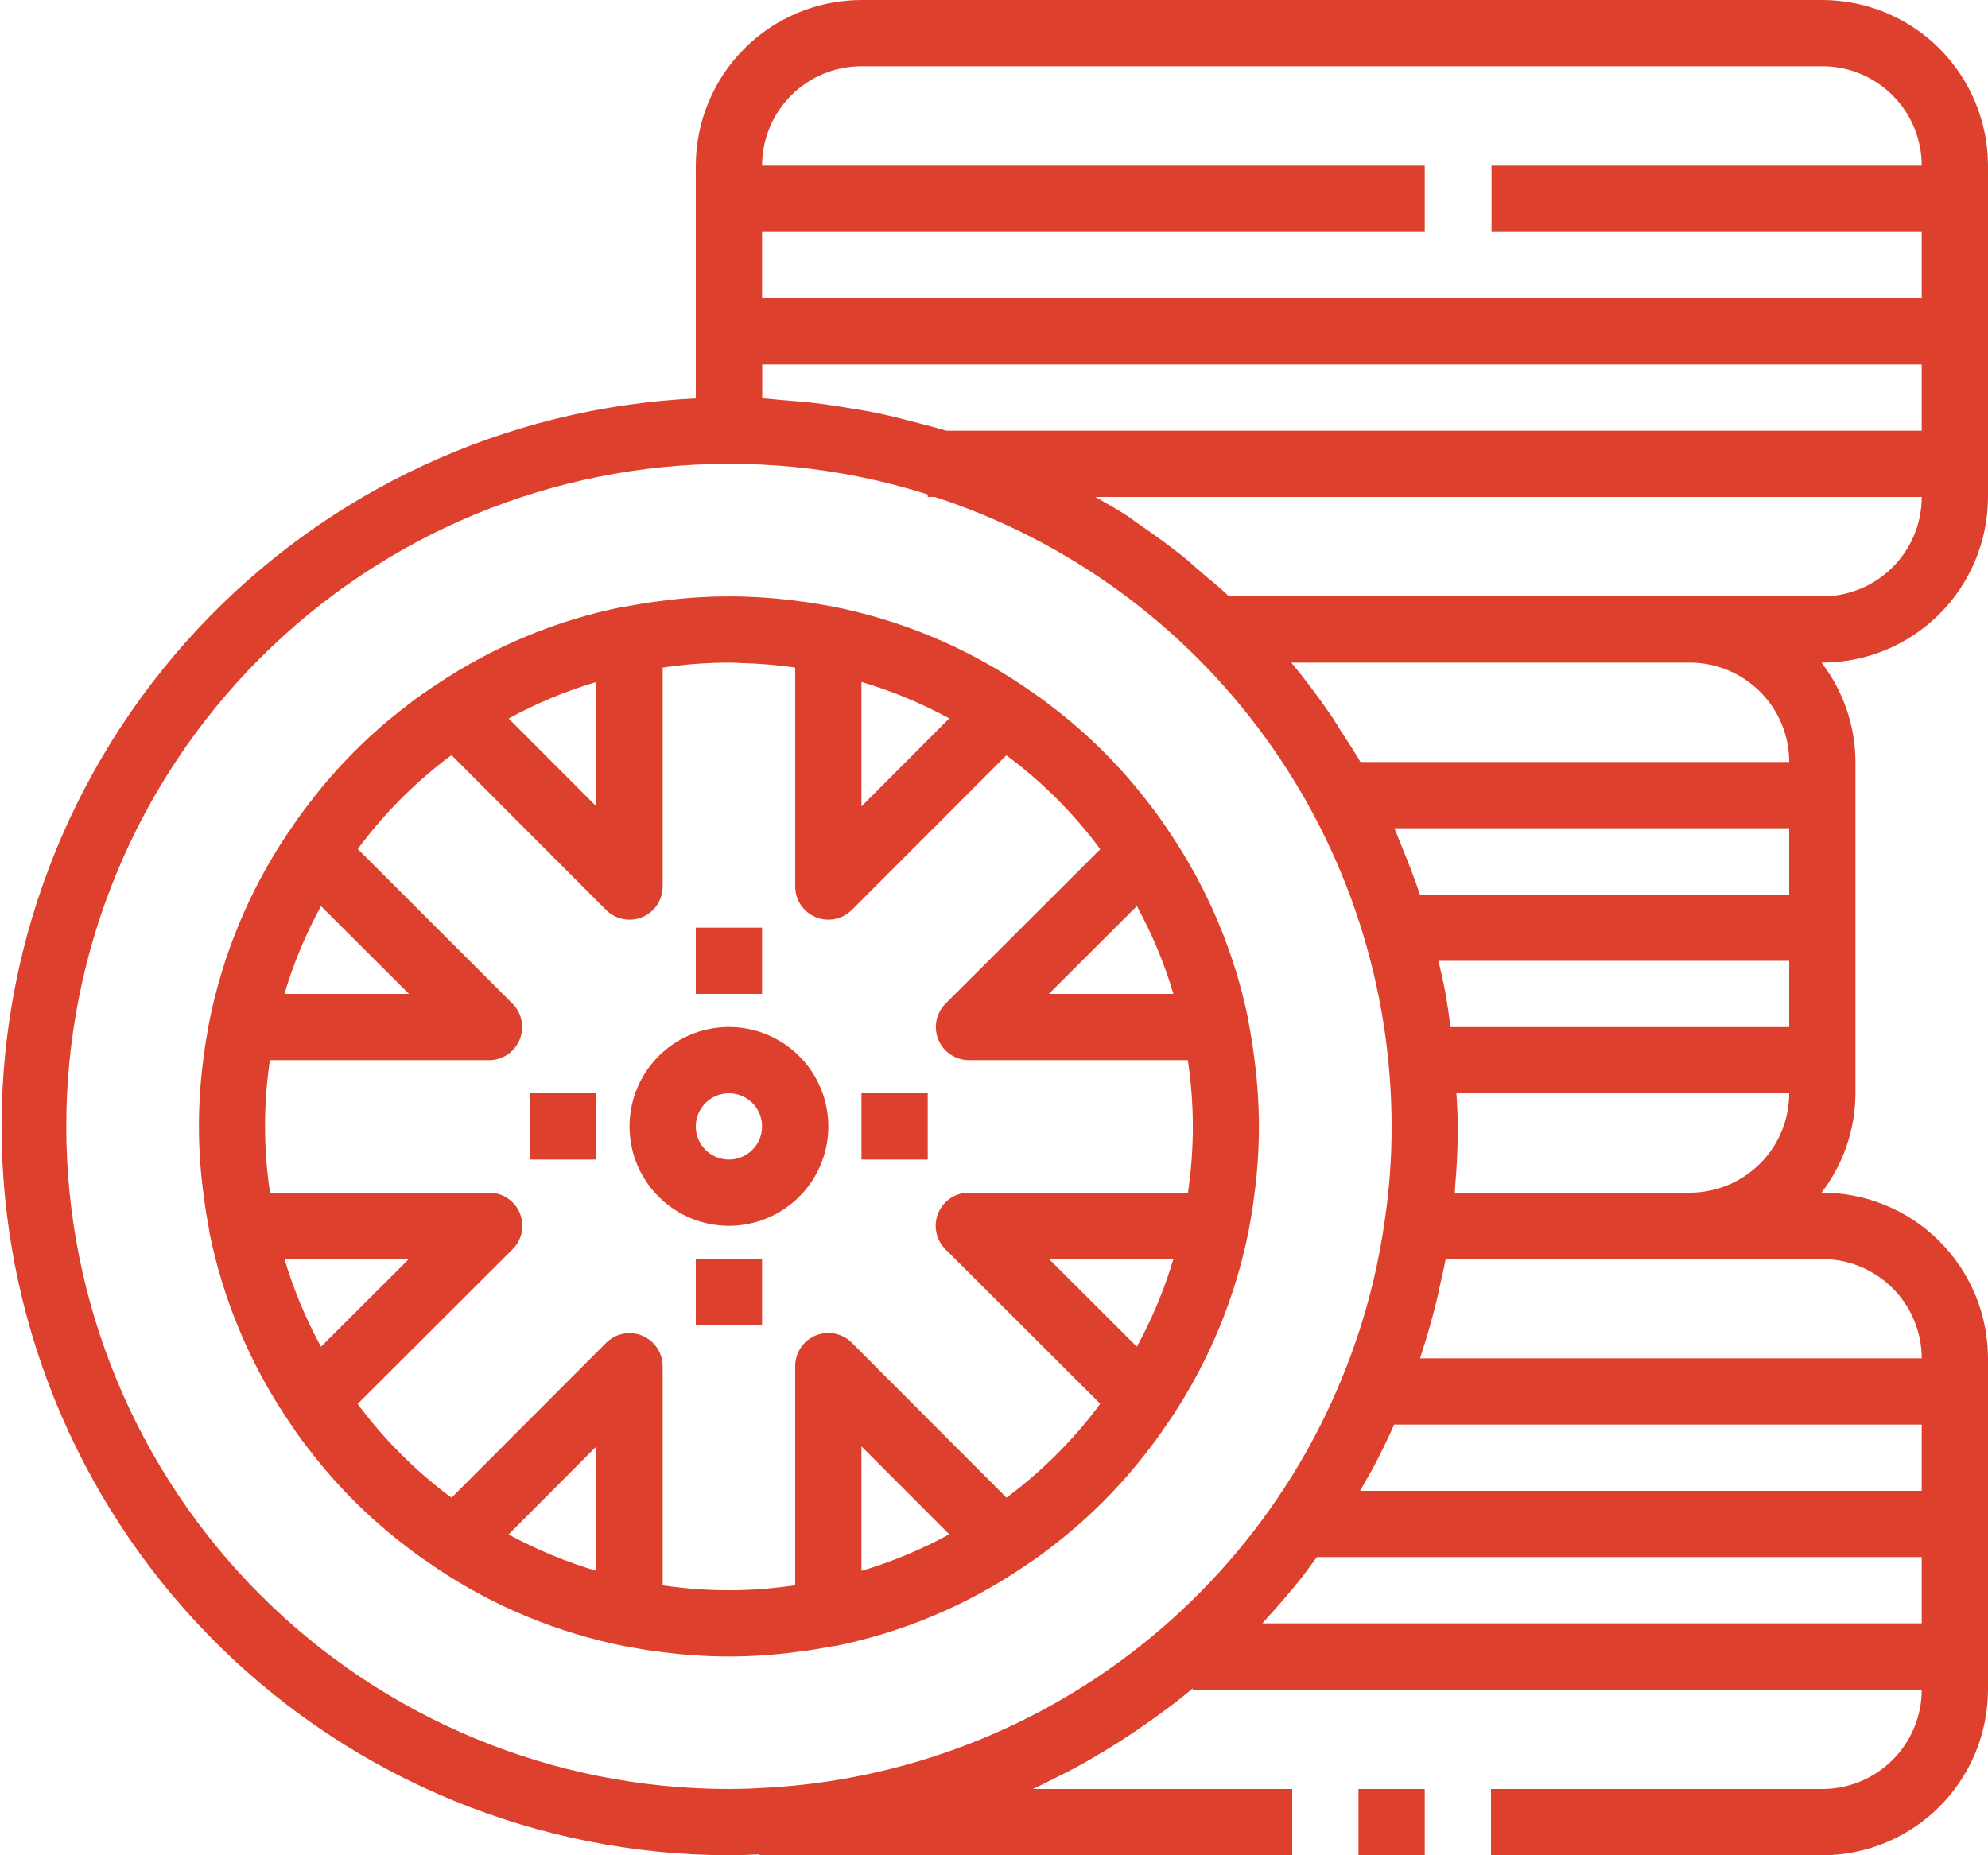
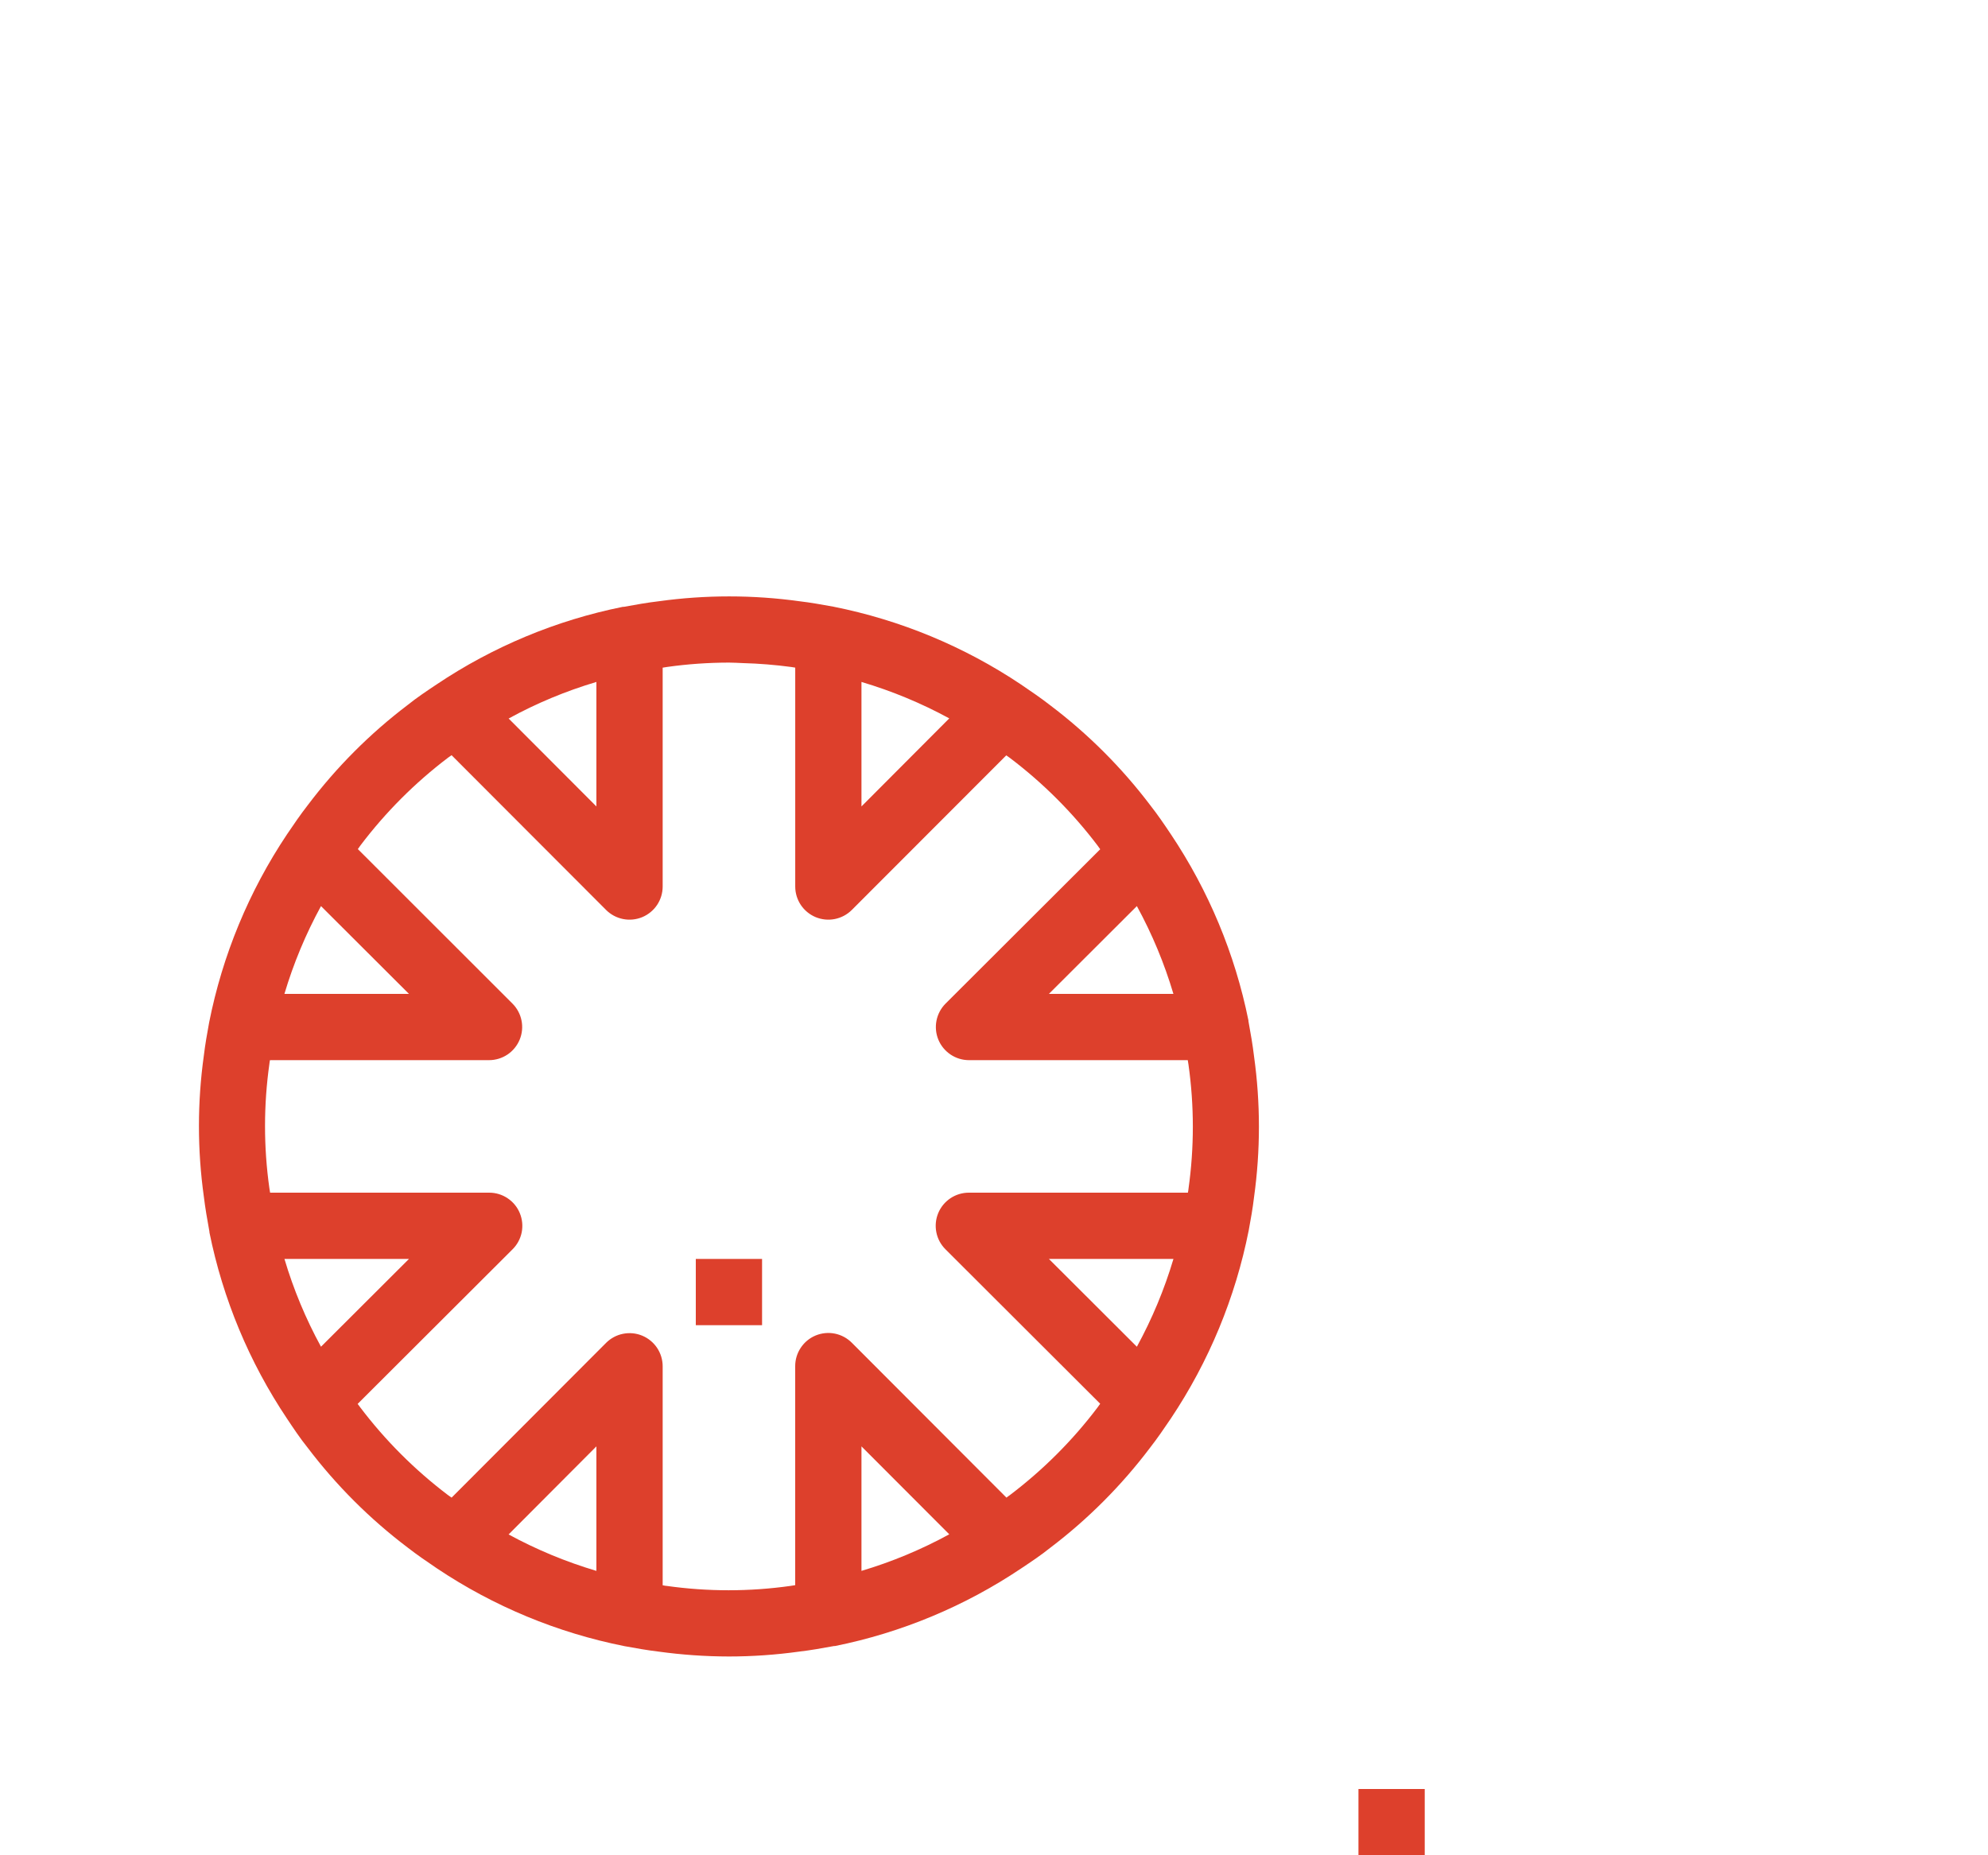
<svg xmlns="http://www.w3.org/2000/svg" width="60" height="56" viewBox="0 0 60 56" fill="none">
  <path d="M8.662 42.82C8.862 43.12 9.062 43.42 9.282 43.693C10.145 44.832 11.16 45.847 12.3 46.709C12.587 46.933 12.885 47.135 13.188 47.341C14.902 48.488 16.825 49.285 18.848 49.688C19.191 49.75 19.534 49.812 19.866 49.851C20.573 49.949 21.286 49.999 22 50C22.708 50 23.416 49.95 24.117 49.853C24.46 49.813 24.796 49.753 25.169 49.685H25.178H25.199C27.208 49.28 29.118 48.484 30.82 47.342C31.12 47.142 31.42 46.942 31.693 46.722C32.833 45.858 33.847 44.841 34.709 43.7C34.933 43.412 35.137 43.114 35.338 42.816C36.487 41.096 37.286 39.166 37.688 37.137C37.75 36.801 37.81 36.464 37.848 36.137C38.045 34.726 38.045 33.294 37.848 31.883C37.807 31.537 37.748 31.2 37.679 30.822V30.817V30.801C37.273 28.792 36.477 26.883 35.337 25.18C35.137 24.88 34.932 24.58 34.717 24.307C33.855 23.168 32.839 22.153 31.7 21.291C31.413 21.067 31.115 20.865 30.812 20.659C29.098 19.512 27.175 18.715 25.152 18.312C24.809 18.25 24.466 18.188 24.134 18.149C22.722 17.953 21.291 17.953 19.879 18.149C19.536 18.189 19.2 18.249 18.827 18.317H18.818H18.797C16.788 18.722 14.878 19.518 13.176 20.66C12.876 20.86 12.576 21.06 12.303 21.28C11.165 22.143 10.151 23.16 9.291 24.3C9.067 24.588 8.863 24.886 8.662 25.184C7.513 26.904 6.714 28.834 6.312 30.863C6.25 31.199 6.191 31.536 6.152 31.863C5.955 33.274 5.955 34.706 6.152 36.117C6.194 36.463 6.252 36.8 6.321 37.178V37.183V37.199C6.727 39.208 7.522 41.117 8.662 42.82ZM8.585 38H12.343L9.688 40.65C9.228 39.808 8.858 38.92 8.585 38ZM18 47.416C17.081 47.143 16.192 46.775 15.35 46.316L18 43.658V47.416ZM26 47.416V43.658L28.65 46.312C27.808 46.772 26.92 47.142 26 47.416ZM34.312 40.65L31.657 38H35.416C35.142 38.92 34.772 39.808 34.312 40.65ZM35.415 30H31.657L34.312 27.35C34.772 28.192 35.142 29.08 35.415 30ZM26 20.584C26.919 20.857 27.808 21.225 28.65 21.684L26 24.342V20.584ZM18 20.584V24.342L15.351 21.688C16.192 21.227 17.081 20.857 18 20.584ZM13.524 22.869C13.559 22.843 13.595 22.821 13.629 22.795L18.292 27.466C18.432 27.606 18.61 27.701 18.804 27.74C18.998 27.779 19.199 27.759 19.382 27.684C19.565 27.608 19.721 27.48 19.831 27.316C19.941 27.151 20 26.958 20 26.76V20.153C20.048 20.146 20.089 20.137 20.138 20.131C20.755 20.044 21.377 20.001 22 20C22.138 20 22.278 20.01 22.417 20.015C22.908 20.028 23.398 20.068 23.884 20.133C23.924 20.138 23.961 20.147 24.001 20.152V26.76C24.001 26.958 24.06 27.151 24.17 27.316C24.28 27.48 24.436 27.608 24.619 27.684C24.802 27.759 25.003 27.779 25.197 27.74C25.391 27.701 25.569 27.606 25.709 27.466L30.37 22.8C30.409 22.829 30.448 22.852 30.486 22.882C31.485 23.639 32.375 24.529 33.131 25.529C33.158 25.563 33.18 25.6 33.206 25.634L28.534 30.297C28.396 30.437 28.302 30.615 28.264 30.808C28.226 31.001 28.246 31.201 28.321 31.383C28.397 31.565 28.524 31.72 28.688 31.83C28.851 31.94 29.043 31.999 29.24 32H35.848C35.855 32.047 35.864 32.088 35.87 32.137C36.045 33.38 36.045 34.64 35.87 35.883C35.87 35.922 35.857 35.961 35.852 36H29.24C29.042 36 28.849 36.059 28.684 36.169C28.52 36.279 28.392 36.435 28.316 36.618C28.241 36.801 28.221 37.002 28.26 37.196C28.298 37.39 28.394 37.568 28.534 37.708L33.205 42.371C33.176 42.409 33.152 42.448 33.122 42.487C32.366 43.486 31.475 44.375 30.476 45.131C30.441 45.157 30.405 45.179 30.376 45.205L25.713 40.534C25.573 40.392 25.395 40.295 25.2 40.255C25.005 40.215 24.803 40.235 24.619 40.31C24.435 40.386 24.278 40.515 24.168 40.681C24.057 40.846 23.999 41.041 24 41.24V47.847C23.952 47.854 23.911 47.863 23.862 47.869C22.62 48.045 21.359 48.045 20.117 47.869C20.077 47.869 20.04 47.855 20 47.85V41.24C20 41.042 19.941 40.849 19.831 40.684C19.721 40.52 19.565 40.392 19.382 40.316C19.199 40.24 18.998 40.221 18.804 40.26C18.61 40.298 18.432 40.394 18.292 40.534L13.63 45.205C13.591 45.176 13.552 45.153 13.514 45.123C12.515 44.366 11.625 43.475 10.869 42.476C10.842 42.442 10.82 42.405 10.794 42.376L15.466 37.713C15.608 37.574 15.705 37.395 15.745 37.2C15.784 37.005 15.765 36.803 15.689 36.619C15.614 36.435 15.485 36.278 15.319 36.168C15.154 36.057 14.959 35.999 14.76 36H8.152C8.145 35.953 8.136 35.912 8.13 35.863C7.955 34.62 7.955 33.359 8.13 32.117C8.13 32.078 8.143 32.039 8.148 32H14.76C14.958 32 15.151 31.941 15.316 31.831C15.48 31.721 15.608 31.565 15.684 31.382C15.76 31.199 15.779 30.998 15.74 30.804C15.702 30.61 15.606 30.432 15.466 30.292L10.8 25.629C10.829 25.591 10.853 25.552 10.883 25.513C11.638 24.515 12.527 23.625 13.524 22.869ZM9.688 27.35L12.343 30H8.584C8.858 29.08 9.228 28.192 9.688 27.35Z" fill="#DD402C" />
-   <path d="M22 37C22.593 37 23.173 36.824 23.667 36.494C24.16 36.165 24.545 35.696 24.772 35.148C24.999 34.6 25.058 33.997 24.942 33.415C24.827 32.833 24.541 32.298 24.121 31.879C23.702 31.459 23.167 31.173 22.585 31.058C22.003 30.942 21.4 31.001 20.852 31.228C20.304 31.455 19.835 31.84 19.506 32.333C19.176 32.827 19 33.407 19 34C19 34.796 19.316 35.559 19.879 36.121C20.441 36.684 21.204 37 22 37ZM22 33C22.198 33 22.391 33.059 22.556 33.169C22.72 33.278 22.848 33.435 22.924 33.617C23 33.8 23.019 34.001 22.981 34.195C22.942 34.389 22.847 34.567 22.707 34.707C22.567 34.847 22.389 34.942 22.195 34.981C22.001 35.019 21.8 35 21.617 34.924C21.435 34.848 21.278 34.72 21.169 34.556C21.059 34.391 21 34.198 21 34C21 33.735 21.105 33.48 21.293 33.293C21.48 33.105 21.735 33 22 33Z" fill="#DD402C" />
-   <path d="M21 28H23V30H21V28Z" fill="#DD402C" />
  <path d="M21 38H23V40H21V38Z" fill="#DD402C" />
-   <path d="M26 33H28V35H26V33Z" fill="#DD402C" />
-   <path d="M16 33H18V35H16V33Z" fill="#DD402C" />
-   <path d="M22 56C22.3 56 22.589 55.989 22.873 55.974C22.915 55.986 22.957 55.994 23 56H39V54H31.171C31.464 53.865 31.751 53.718 32.037 53.571C32.115 53.531 32.195 53.495 32.272 53.455C32.759 53.198 33.233 52.919 33.698 52.627C33.822 52.55 33.943 52.468 34.065 52.388C34.432 52.147 34.791 51.896 35.142 51.634C35.252 51.552 35.364 51.473 35.472 51.389C35.651 51.25 35.825 51.106 36 50.962V51H58C58 51.796 57.684 52.559 57.121 53.121C56.559 53.684 55.796 54 55 54H45V56H55C56.326 55.998 57.596 55.471 58.534 54.534C59.471 53.596 59.998 52.326 60 51V41C59.998 39.674 59.471 38.404 58.534 37.466C57.596 36.529 56.326 36.002 55 36H54.974C55.636 35.14 55.996 34.086 56 33V23C55.996 21.915 55.636 20.86 54.974 20H55C56.326 19.998 57.596 19.471 58.534 18.534C59.471 17.596 59.998 16.326 60 15V5C59.998 3.674 59.471 2.404 58.534 1.466C57.596 0.529 56.326 0.002 55 0H26C24.674 0.002 23.404 0.529 22.466 1.466C21.529 2.404 21.002 3.674 21 5V12.025C15.267 12.298 9.867 14.802 5.954 19C2.04 23.2 -0.077 28.762 0.053 34.5C0.184 40.239 2.552 45.699 6.652 49.716C10.752 53.732 16.26 55.988 22 56ZM27.717 12.77C27.333 12.67 26.949 12.57 26.559 12.484C26.272 12.423 25.981 12.377 25.69 12.328C25.307 12.263 24.923 12.204 24.534 12.159C24.234 12.125 23.934 12.101 23.634 12.078C23.423 12.063 23.216 12.032 23.005 12.022V11H58V13H28.559L28.533 12.993C28.264 12.909 27.99 12.843 27.717 12.77ZM43.605 29.87C43.556 29.612 43.495 29.358 43.437 29.103C43.43 29.069 43.423 29.035 43.415 29.003H54V31.003H43.779C43.728 30.621 43.675 30.242 43.605 29.868V29.87ZM42.854 27C42.732 26.634 42.598 26.274 42.454 25.916C42.354 25.665 42.254 25.416 42.154 25.169C42.129 25.114 42.109 25.056 42.084 25H54V27H42.854ZM41.263 44.624C41.313 44.533 41.368 44.446 41.417 44.354C41.652 43.912 41.872 43.461 42.078 43H58V45H41.049C41.121 44.875 41.194 44.75 41.263 44.624ZM38.1 49C38.155 48.941 38.206 48.877 38.261 48.817C38.626 48.417 38.981 48.007 39.317 47.58C39.359 47.526 39.397 47.469 39.439 47.415C39.539 47.279 39.639 47.139 39.746 47H58V49H38.1ZM58 41H42.858C42.881 40.933 42.9 40.865 42.922 40.8C43.094 40.267 43.246 39.728 43.377 39.184C43.407 39.059 43.431 38.931 43.458 38.805C43.518 38.538 43.581 38.273 43.631 38.005H55C55.795 38.005 56.557 38.32 57.12 38.882C57.682 39.443 57.999 40.205 58 41ZM43.909 36C43.914 35.943 43.909 35.882 43.917 35.825C43.968 35.225 44 34.619 44 34C44 33.664 43.972 33.333 43.957 33H54C54 33.796 53.684 34.559 53.121 35.121C52.559 35.684 51.796 36 51 36H43.909ZM54 23H41.06C40.874 22.68 40.668 22.37 40.465 22.058C40.365 21.905 40.277 21.746 40.173 21.595C39.798 21.049 39.399 20.515 38.973 20H51C51.796 20 52.559 20.316 53.121 20.879C53.684 21.441 54 22.204 54 23ZM55 18H37.094C36.823 17.744 36.536 17.514 36.255 17.274C36.066 17.112 35.884 16.941 35.691 16.786C35.263 16.445 34.82 16.129 34.371 15.822C34.257 15.744 34.149 15.655 34.034 15.579C33.718 15.372 33.387 15.19 33.061 15H58C58 15.796 57.684 16.559 57.121 17.121C56.559 17.684 55.796 18 55 18ZM26 2H55C55.796 2 56.559 2.316 57.121 2.879C57.684 3.441 58 4.204 58 5H45.016V7H58V9H23V7H43V5H23C23 4.204 23.316 3.441 23.879 2.879C24.441 2.316 25.204 2 26 2ZM22 14C22.658 14 23.311 14.031 23.96 14.094C25.332 14.23 26.686 14.508 28 14.924V15H28.215C32.223 16.309 35.714 18.851 38.19 22.264C40.666 25.676 41.999 29.784 42 34C42.002 34.957 41.932 35.913 41.79 36.859C41.706 37.451 41.597 38.034 41.462 38.607C40.464 42.833 38.116 46.619 34.774 49.391C31.431 52.164 27.277 53.772 22.939 53.972C22.629 53.991 22.319 54 22 54C16.696 54 11.609 51.893 7.858 48.142C4.107 44.391 2 39.304 2 34C2 28.696 4.107 23.609 7.858 19.858C11.609 16.107 16.696 14 22 14Z" fill="#DD402C" />
  <path d="M41 54H43V56H41V54Z" fill="#DD402C" />
</svg>